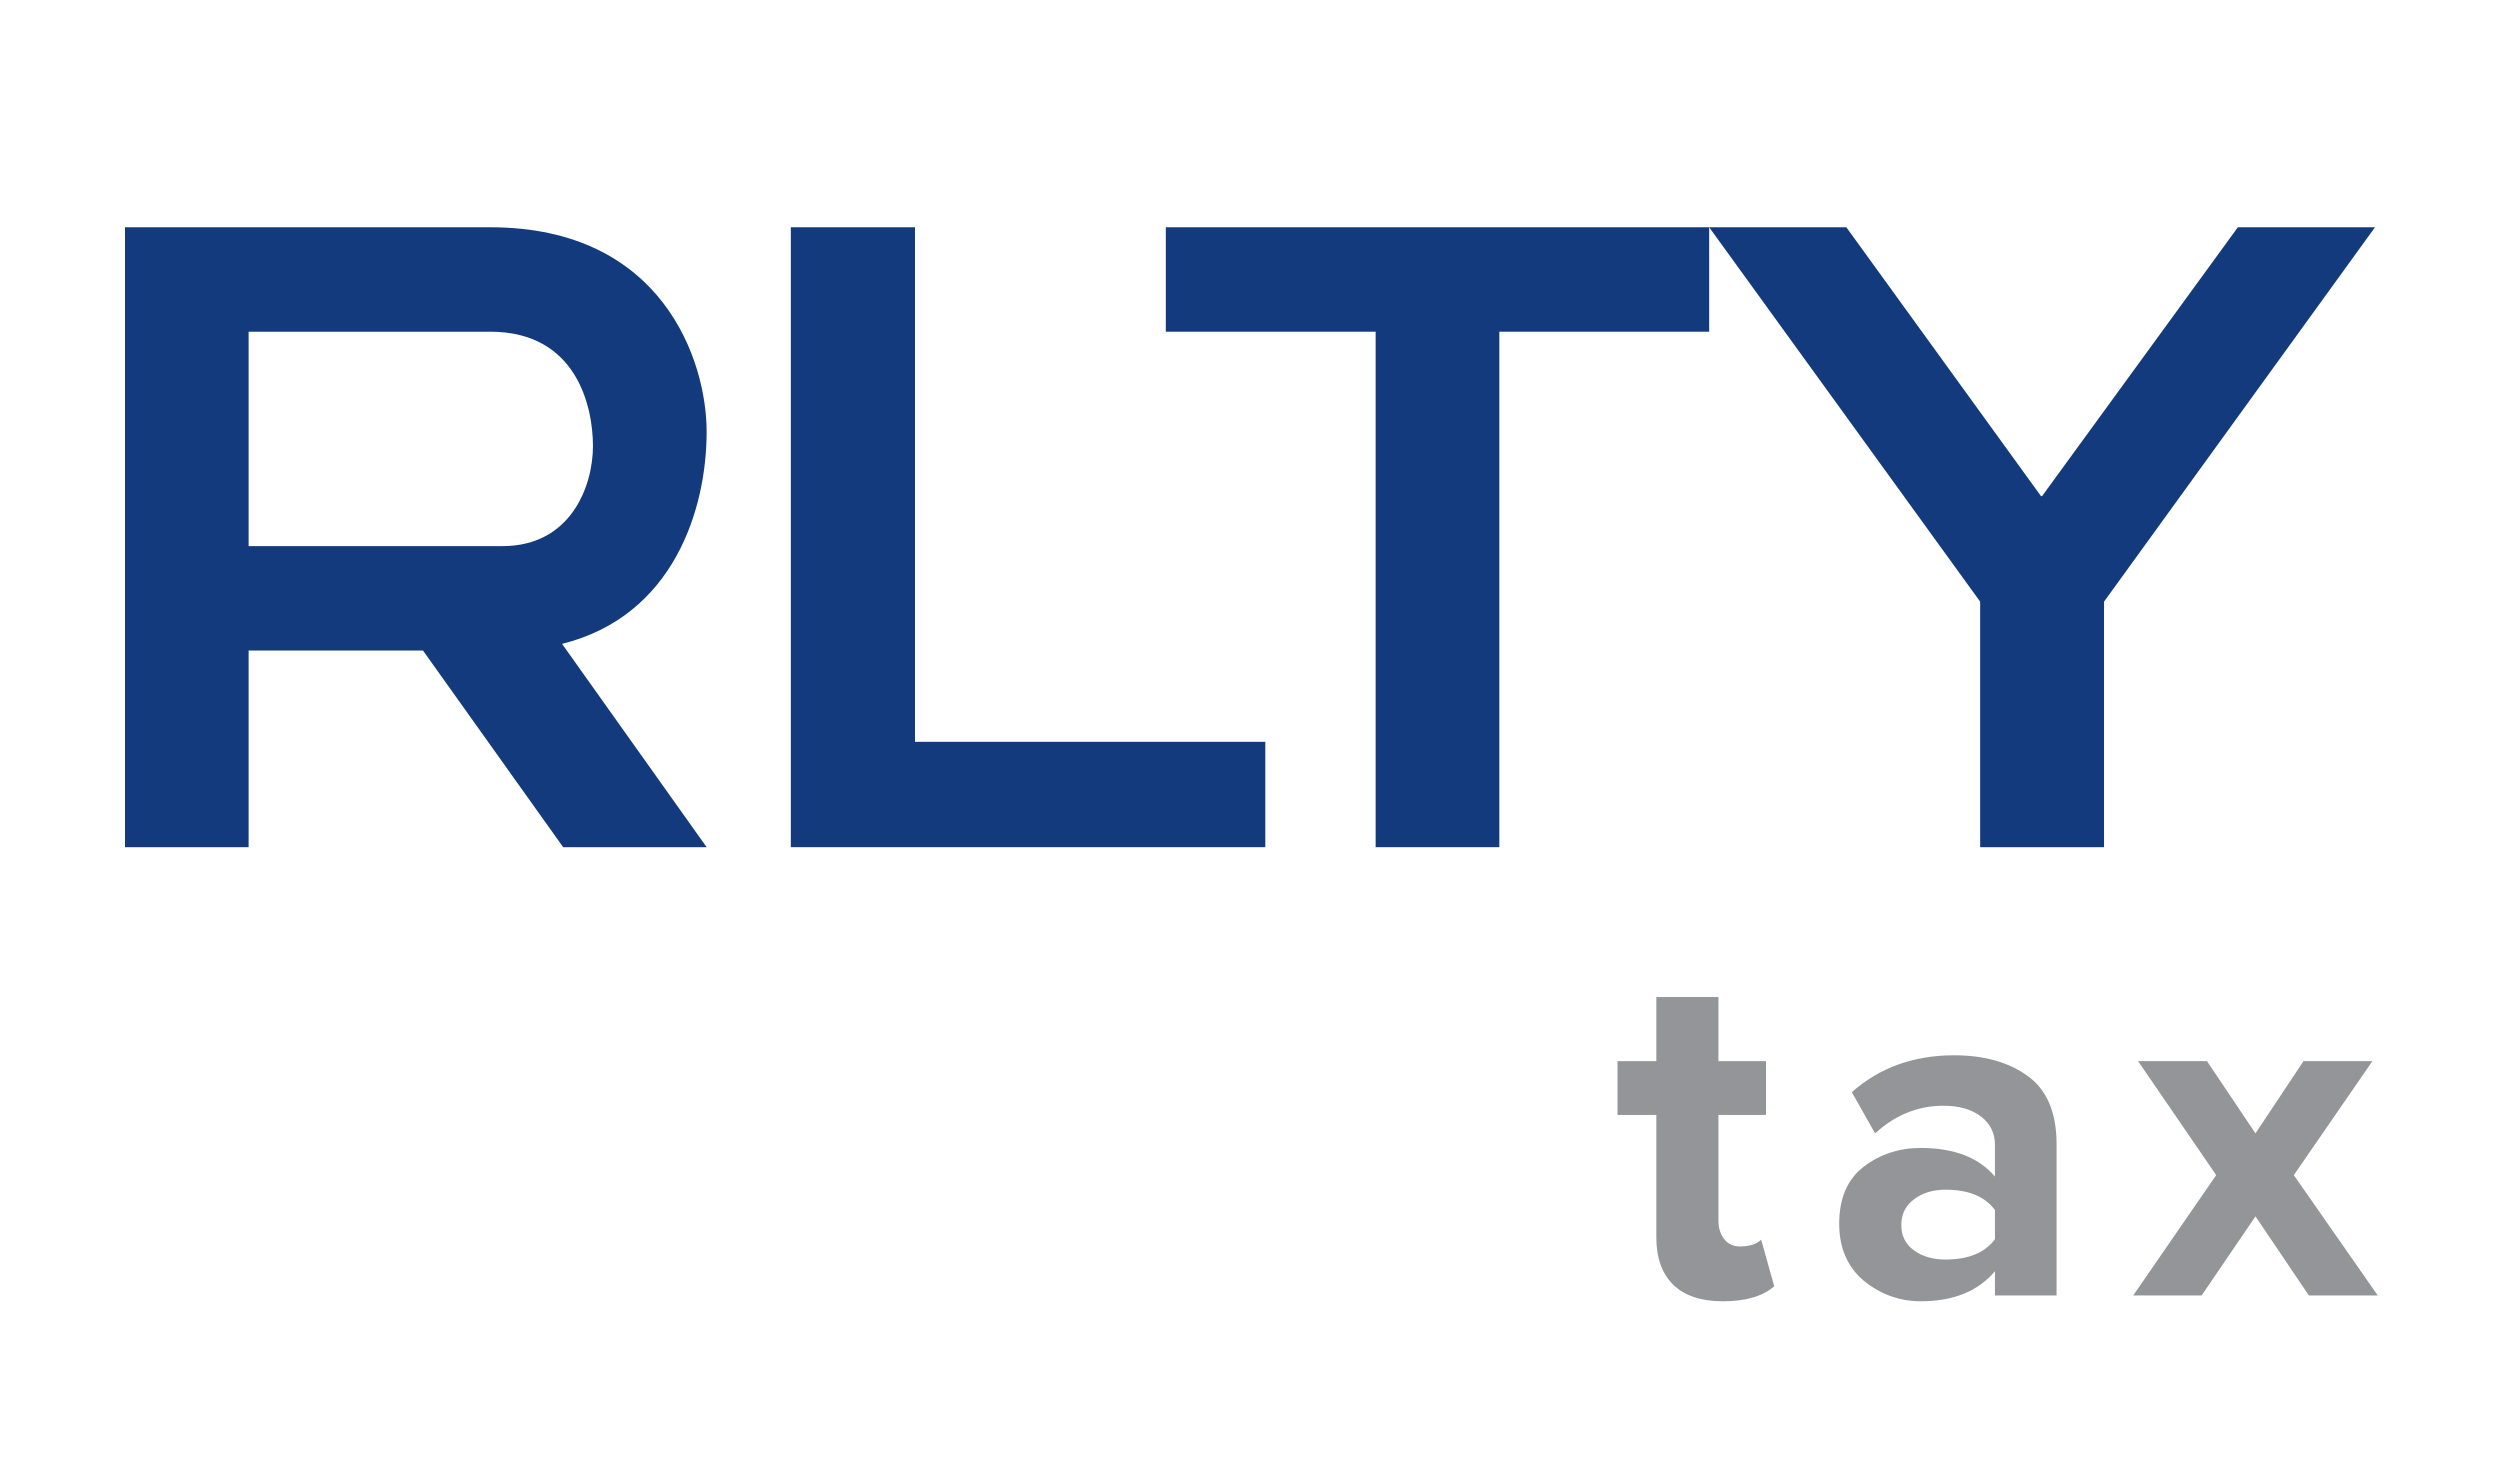
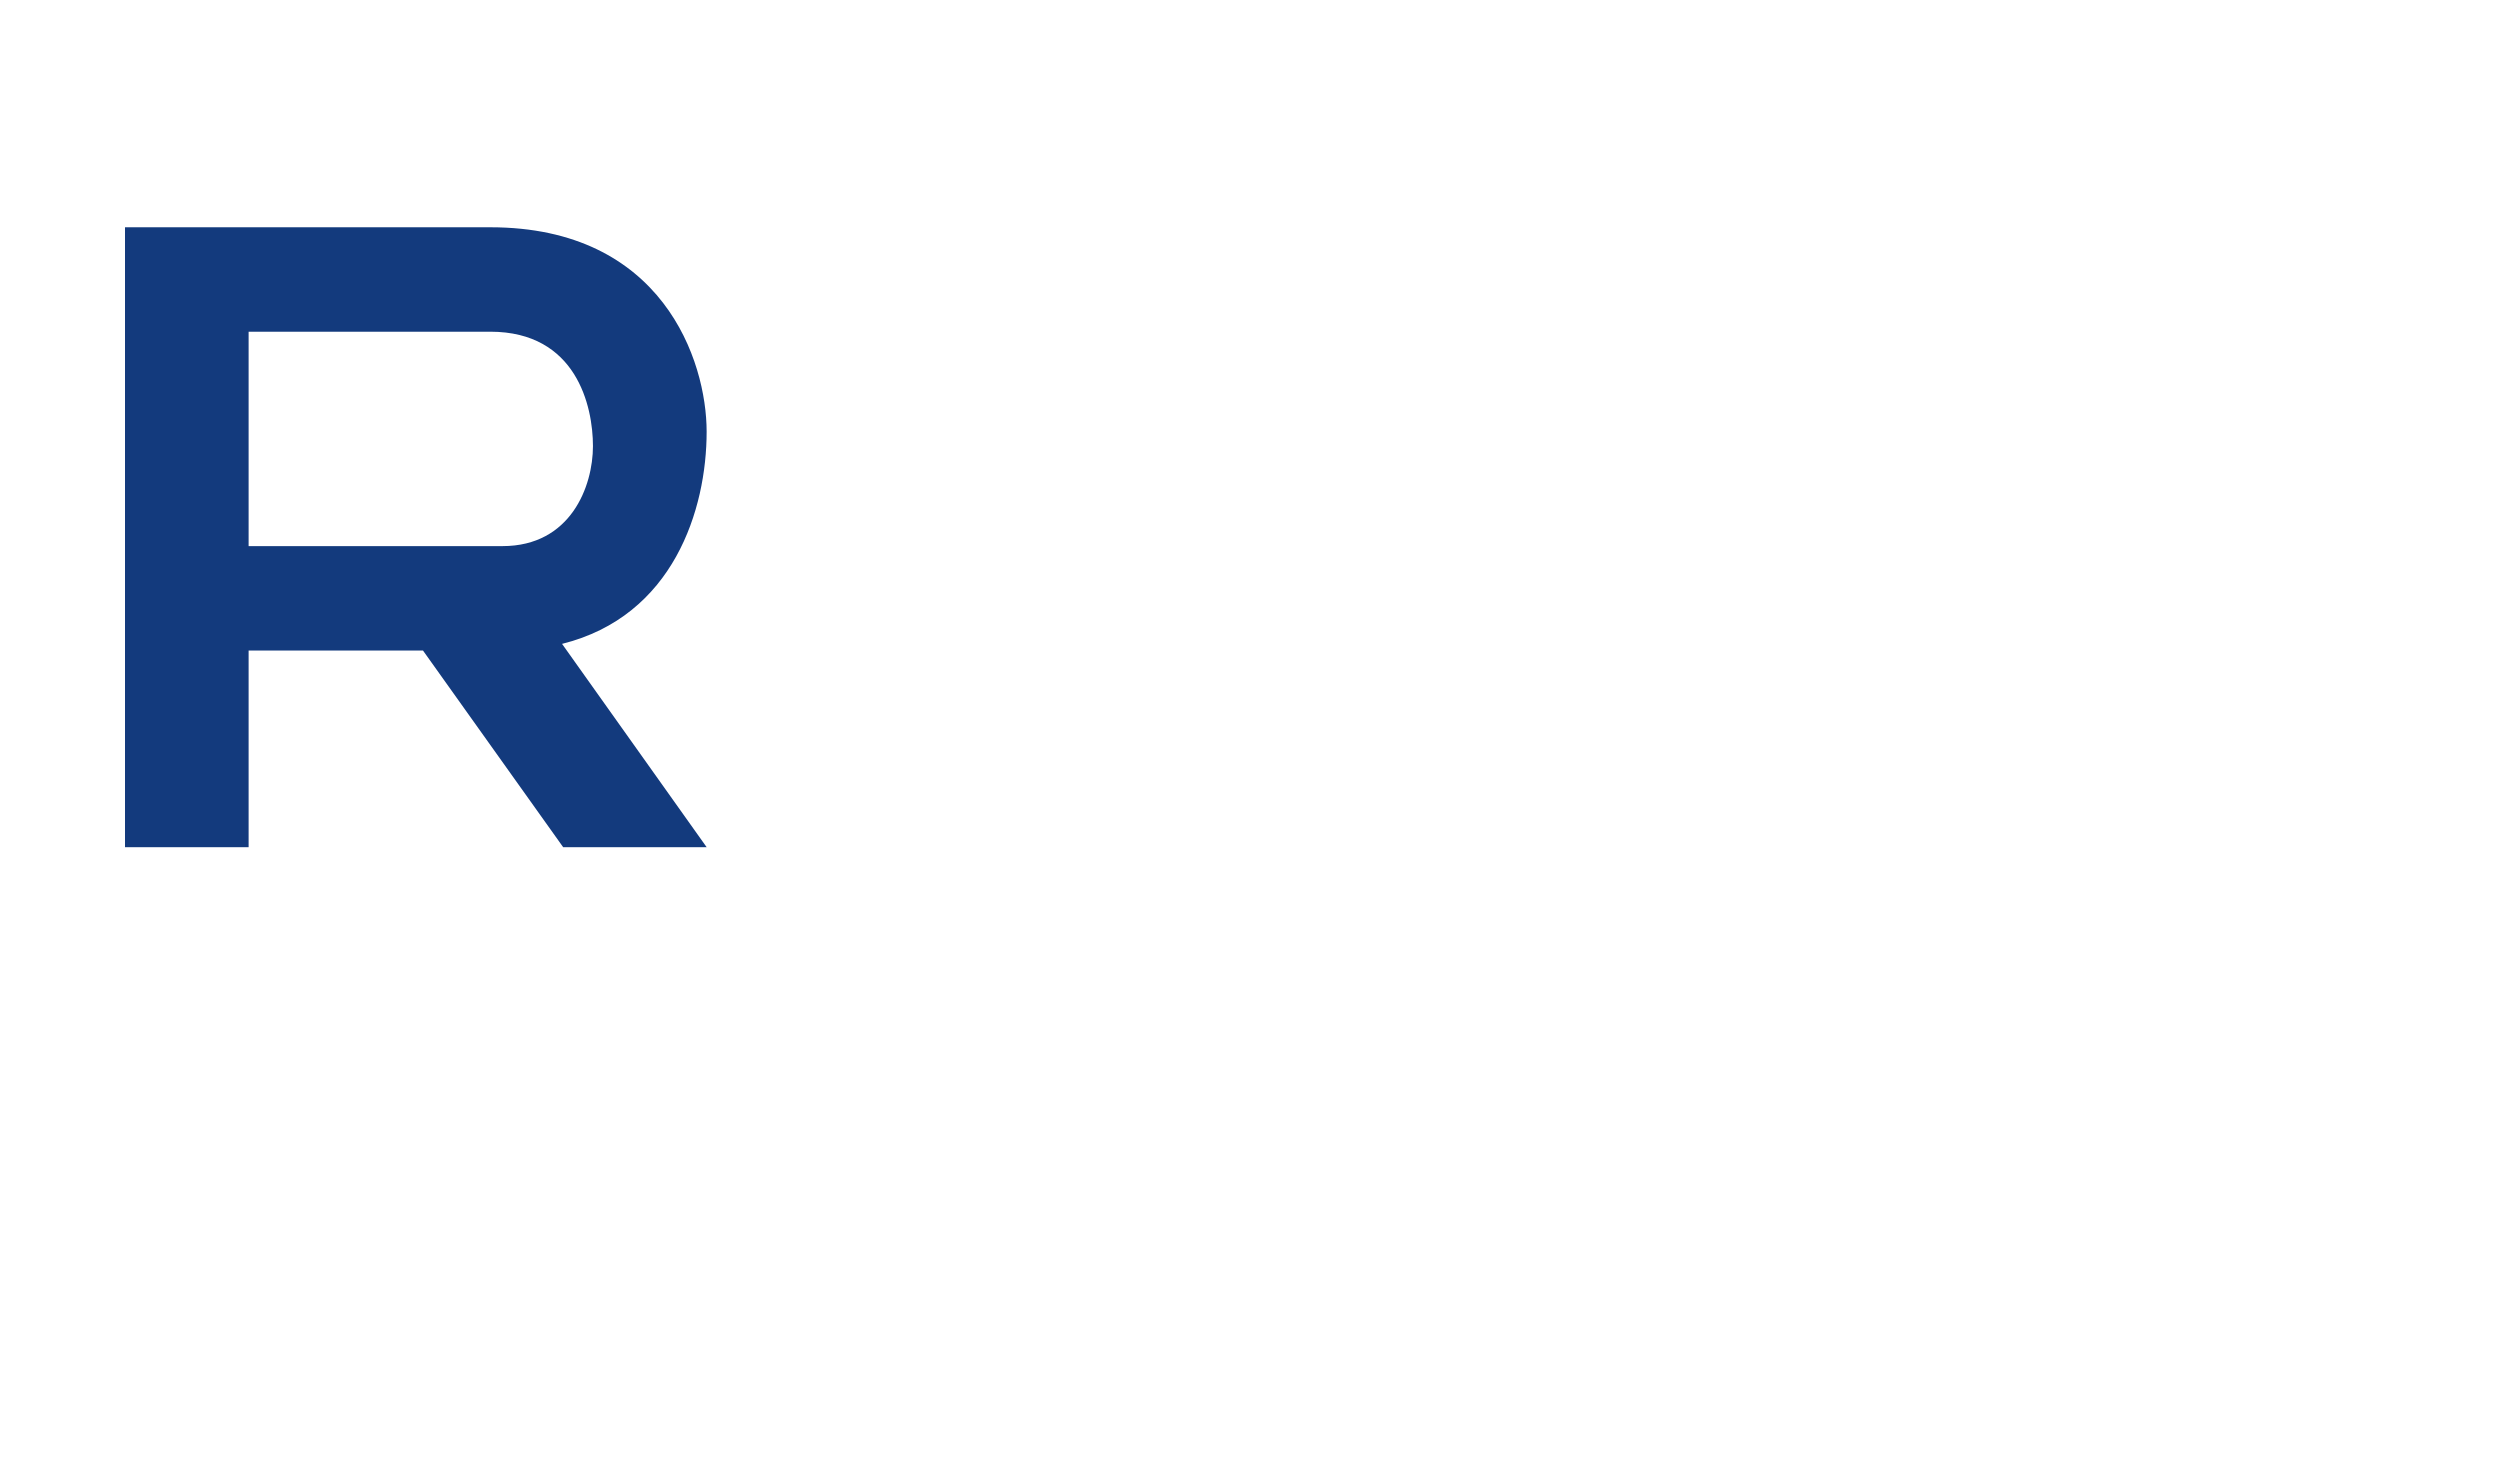
<svg xmlns="http://www.w3.org/2000/svg" width="220" height="130" viewBox="0 0 220 130" fill="none">
  <path d="M62.184 37.988C62.184 31.731 58.299 20 43.148 20H11V74.551H21.878V57.247H37.223L49.558 74.551H62.184L49.461 56.661C59.27 54.217 62.184 44.831 62.184 37.988ZM44.216 48.058H21.878V29.19H43.148C50.723 29.19 52.18 35.74 52.18 39.259C52.18 42.779 50.238 48.058 44.216 48.058Z" fill="#133A7D" />
-   <path d="M80.519 20H69.592V74.551H111.347V65.28H80.519V20Z" fill="#133A7D" />
-   <path d="M102.592 20V29.19H121.057V74.551H131.942V29.19H150.408V20H102.592Z" fill="#133A7D" />
-   <path d="M179.704 43.658H179.607L162.477 20H150.408L174.254 52.946V74.551H185.155V52.946L209 20H196.931L179.704 43.658Z" fill="#133A7D" />
-   <path d="M151.607 114.512C149.7 114.512 148.248 114.028 147.252 113.061C146.256 112.093 145.757 110.698 145.757 108.876V98.117H142.342V93.377H145.757V87.741H151.223V93.377H155.407V98.117H151.223V107.425C151.223 108.079 151.393 108.62 151.735 109.047C152.077 109.474 152.532 109.688 153.101 109.688C153.955 109.688 154.582 109.488 154.98 109.09L156.133 113.189C155.137 114.071 153.628 114.512 151.607 114.512ZM180.978 114H175.556V111.865C174.076 113.63 171.898 114.512 169.023 114.512C167.173 114.512 165.508 113.915 164.027 112.719C162.576 111.495 161.85 109.816 161.85 107.681C161.85 105.46 162.561 103.795 163.985 102.685C165.436 101.575 167.116 101.02 169.023 101.02C171.955 101.02 174.132 101.86 175.556 103.539V100.764C175.556 99.71 175.143 98.871 174.317 98.245C173.492 97.618 172.396 97.305 171.03 97.305C168.781 97.305 166.774 98.117 165.009 99.739L162.96 96.11C165.408 93.946 168.411 92.865 171.969 92.865C174.616 92.865 176.78 93.477 178.459 94.701C180.139 95.925 180.978 97.917 180.978 100.678V114ZM171.201 110.84C173.222 110.84 174.673 110.243 175.556 109.047V106.485C174.673 105.29 173.222 104.692 171.201 104.692C170.09 104.692 169.165 104.977 168.425 105.546C167.685 106.087 167.315 106.841 167.315 107.809C167.315 108.748 167.685 109.488 168.425 110.029C169.165 110.57 170.09 110.84 171.201 110.84ZM209.243 114H203.18L198.483 107.04L193.744 114H187.723L195.025 103.411L188.15 93.377H194.213L198.483 99.739L202.71 93.377H208.773L201.856 103.411L209.243 114Z" fill="#939598" />
</svg>